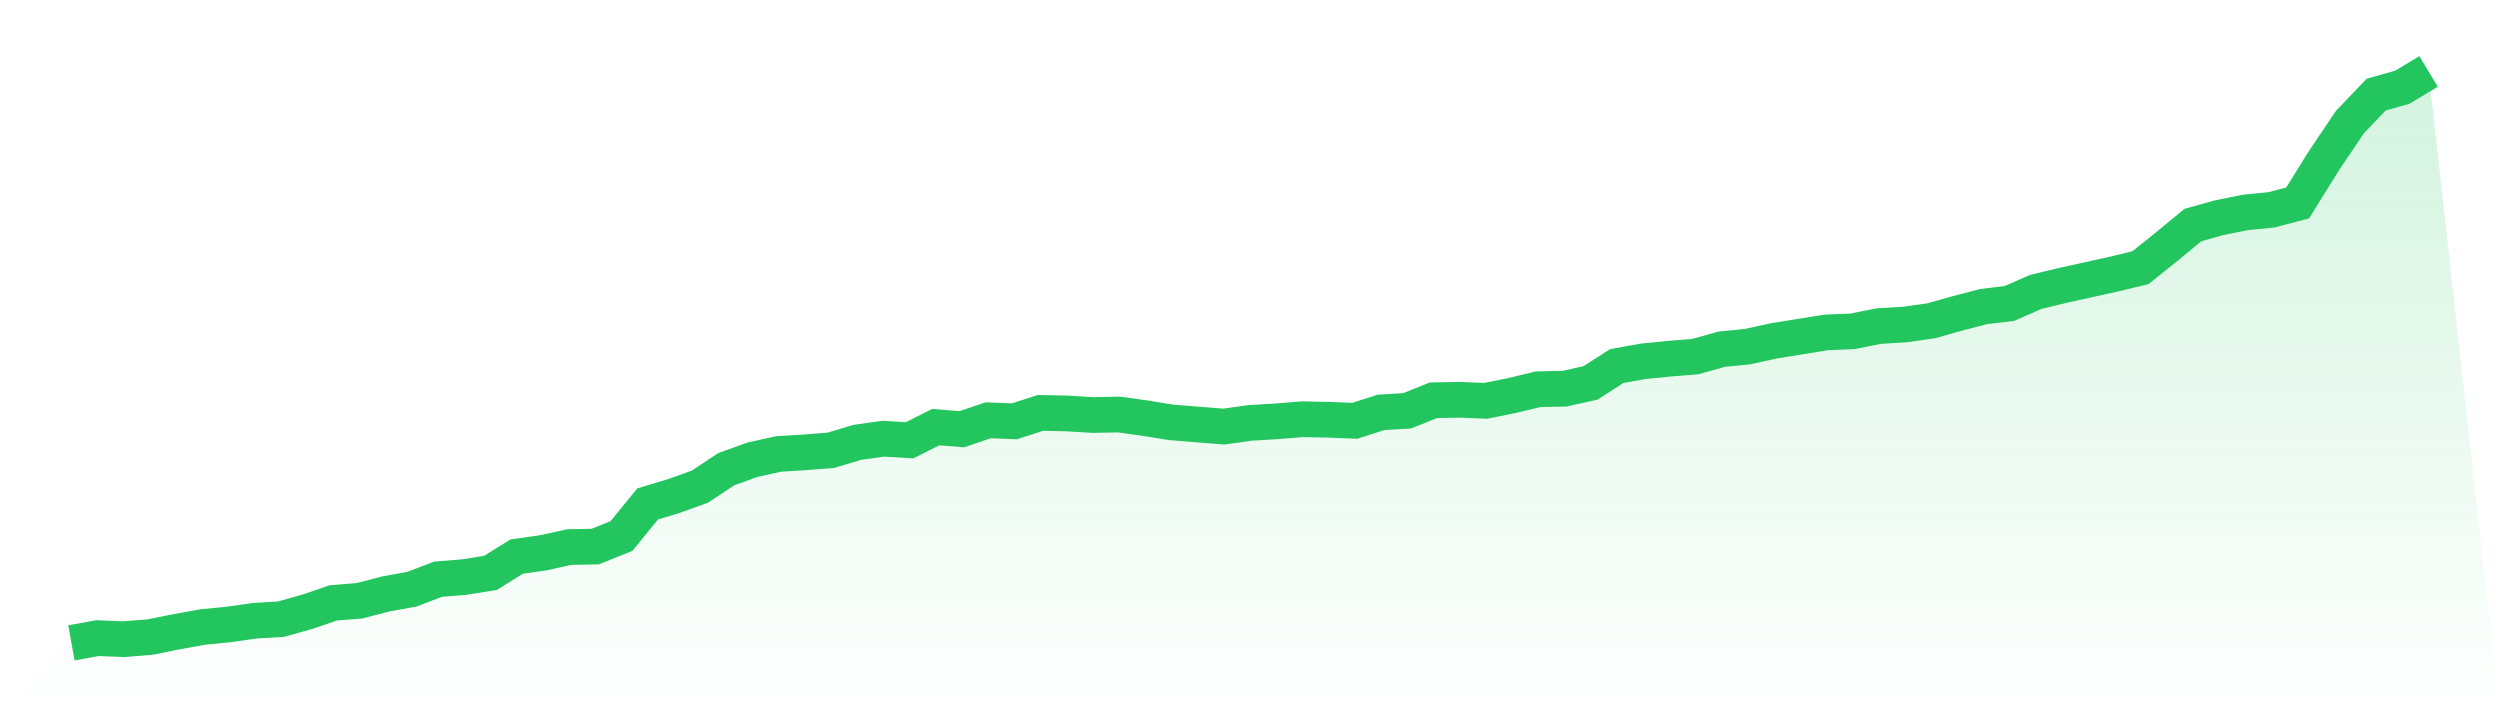
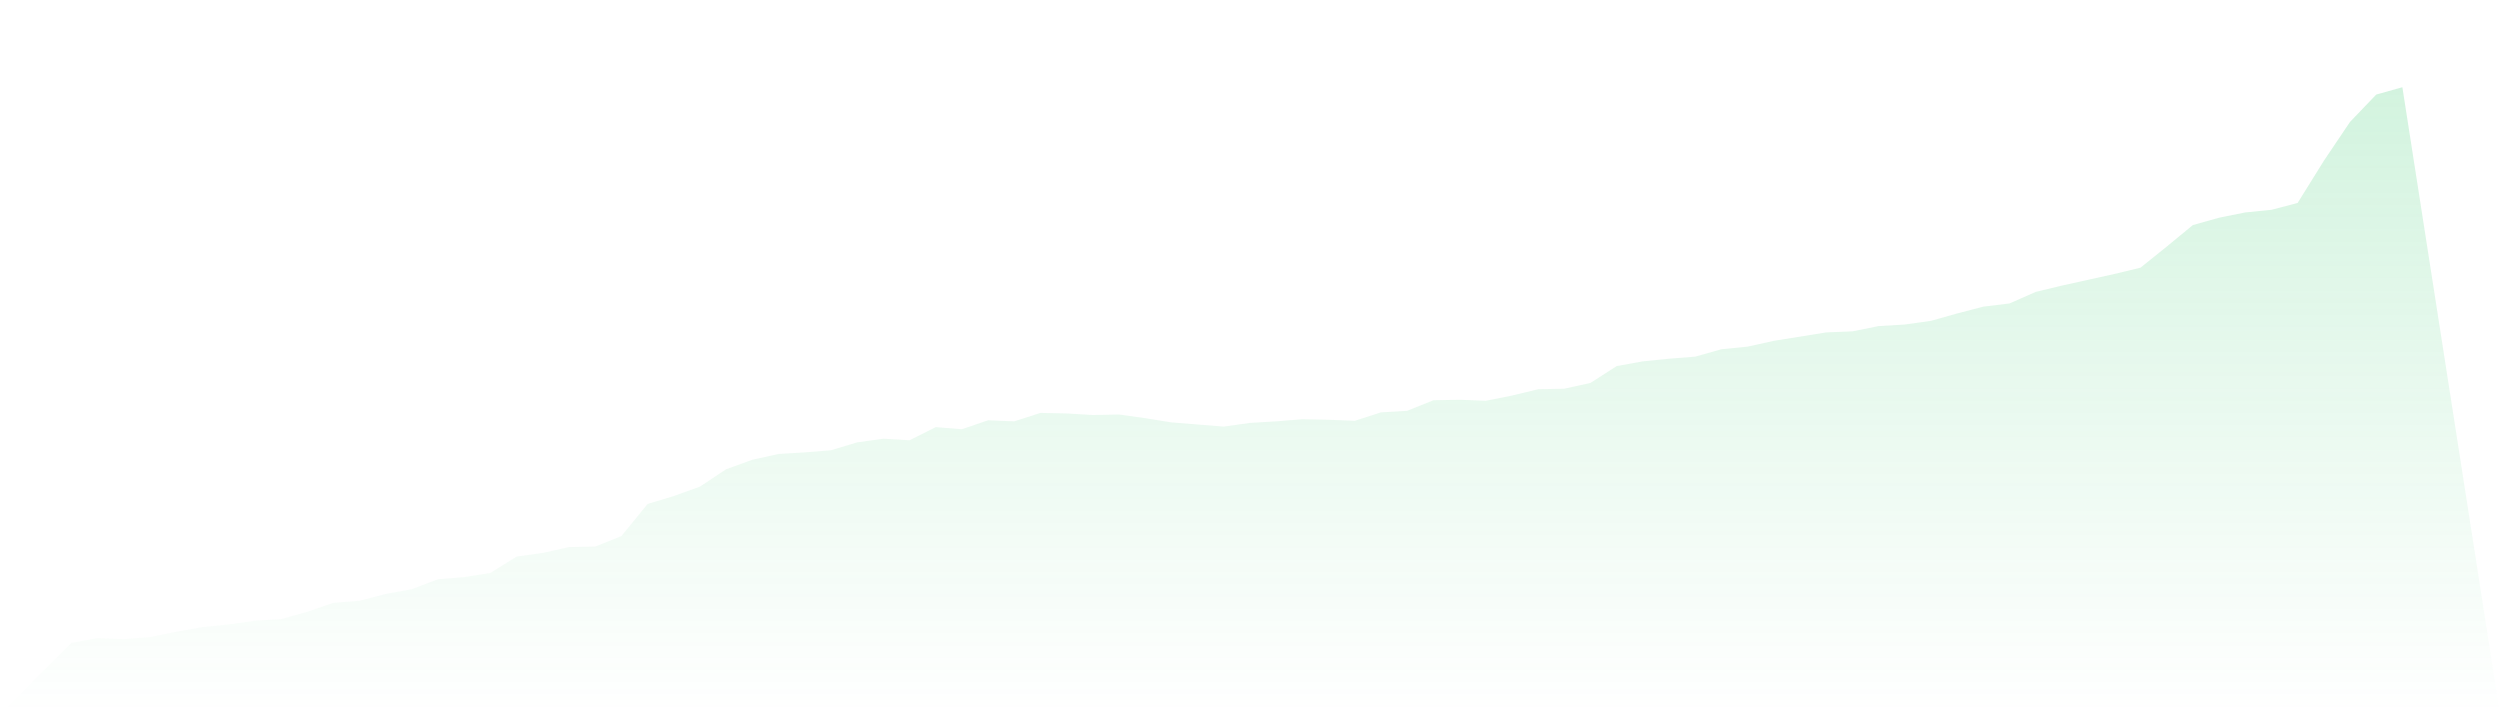
<svg xmlns="http://www.w3.org/2000/svg" viewBox="0 0 140 40">
  <defs>
    <linearGradient id="gradient" x1="0" x2="0" y1="0" y2="1">
      <stop offset="0%" stop-color="#22c55e" stop-opacity="0.2" />
      <stop offset="100%" stop-color="#22c55e" stop-opacity="0" />
    </linearGradient>
  </defs>
-   <path d="M4,36 L4,36 L5.467,35.735 L6.933,35.794 L8.4,35.676 L9.867,35.381 L11.333,35.116 L12.8,34.969 L14.267,34.762 L15.733,34.674 L17.2,34.262 L18.667,33.761 L20.133,33.643 L21.6,33.26 L23.067,32.994 L24.533,32.435 L26,32.317 L27.467,32.081 L28.933,31.168 L30.4,30.961 L31.867,30.637 L33.333,30.608 L34.8,30.018 L36.267,28.221 L37.733,27.779 L39.2,27.249 L40.667,26.276 L42.133,25.746 L43.6,25.422 L45.067,25.333 L46.533,25.215 L48,24.773 L49.467,24.567 L50.933,24.656 L52.4,23.919 L53.867,24.037 L55.333,23.536 L56.8,23.595 L58.267,23.123 L59.733,23.153 L61.2,23.241 L62.667,23.212 L64.133,23.418 L65.6,23.654 L67.067,23.772 L68.533,23.89 L70,23.683 L71.467,23.595 L72.933,23.477 L74.4,23.506 L75.867,23.565 L77.333,23.094 L78.8,23.006 L80.267,22.416 L81.733,22.387 L83.2,22.446 L84.667,22.151 L86.133,21.797 L87.6,21.768 L89.067,21.444 L90.533,20.501 L92,20.236 L93.467,20.088 L94.933,19.971 L96.4,19.558 L97.867,19.411 L99.333,19.087 L100.8,18.851 L102.267,18.615 L103.733,18.556 L105.2,18.262 L106.667,18.173 L108.133,17.967 L109.6,17.554 L111.067,17.171 L112.533,16.994 L114,16.346 L115.467,15.993 L116.933,15.669 L118.4,15.344 L119.867,14.991 L121.333,13.812 L122.8,12.604 L124.267,12.192 L125.733,11.897 L127.2,11.75 L128.667,11.366 L130.133,9.009 L131.6,6.829 L133.067,5.297 L134.533,4.884 L136,4 L140,40 L0,40 z" fill="url(#gradient)" />
-   <path d="M4,36 L4,36 L5.467,35.735 L6.933,35.794 L8.4,35.676 L9.867,35.381 L11.333,35.116 L12.8,34.969 L14.267,34.762 L15.733,34.674 L17.2,34.262 L18.667,33.761 L20.133,33.643 L21.6,33.26 L23.067,32.994 L24.533,32.435 L26,32.317 L27.467,32.081 L28.933,31.168 L30.4,30.961 L31.867,30.637 L33.333,30.608 L34.8,30.018 L36.267,28.221 L37.733,27.779 L39.2,27.249 L40.667,26.276 L42.133,25.746 L43.6,25.422 L45.067,25.333 L46.533,25.215 L48,24.773 L49.467,24.567 L50.933,24.656 L52.4,23.919 L53.867,24.037 L55.333,23.536 L56.8,23.595 L58.267,23.123 L59.733,23.153 L61.2,23.241 L62.667,23.212 L64.133,23.418 L65.6,23.654 L67.067,23.772 L68.533,23.89 L70,23.683 L71.467,23.595 L72.933,23.477 L74.4,23.506 L75.867,23.565 L77.333,23.094 L78.8,23.006 L80.267,22.416 L81.733,22.387 L83.2,22.446 L84.667,22.151 L86.133,21.797 L87.6,21.768 L89.067,21.444 L90.533,20.501 L92,20.236 L93.467,20.088 L94.933,19.971 L96.4,19.558 L97.867,19.411 L99.333,19.087 L100.8,18.851 L102.267,18.615 L103.733,18.556 L105.2,18.262 L106.667,18.173 L108.133,17.967 L109.6,17.554 L111.067,17.171 L112.533,16.994 L114,16.346 L115.467,15.993 L116.933,15.669 L118.4,15.344 L119.867,14.991 L121.333,13.812 L122.8,12.604 L124.267,12.192 L125.733,11.897 L127.2,11.75 L128.667,11.366 L130.133,9.009 L131.6,6.829 L133.067,5.297 L134.533,4.884 L136,4" fill="none" stroke="#22c55e" stroke-width="2" />
+   <path d="M4,36 L4,36 L5.467,35.735 L6.933,35.794 L8.4,35.676 L9.867,35.381 L11.333,35.116 L12.8,34.969 L14.267,34.762 L15.733,34.674 L17.2,34.262 L18.667,33.761 L20.133,33.643 L21.6,33.26 L23.067,32.994 L24.533,32.435 L26,32.317 L27.467,32.081 L28.933,31.168 L30.4,30.961 L31.867,30.637 L33.333,30.608 L34.8,30.018 L36.267,28.221 L37.733,27.779 L39.2,27.249 L40.667,26.276 L42.133,25.746 L43.6,25.422 L45.067,25.333 L46.533,25.215 L48,24.773 L49.467,24.567 L50.933,24.656 L52.4,23.919 L53.867,24.037 L55.333,23.536 L56.8,23.595 L58.267,23.123 L59.733,23.153 L61.2,23.241 L62.667,23.212 L64.133,23.418 L65.6,23.654 L67.067,23.772 L68.533,23.89 L70,23.683 L71.467,23.595 L72.933,23.477 L74.4,23.506 L75.867,23.565 L77.333,23.094 L78.8,23.006 L80.267,22.416 L81.733,22.387 L83.2,22.446 L84.667,22.151 L86.133,21.797 L87.6,21.768 L89.067,21.444 L90.533,20.501 L92,20.236 L93.467,20.088 L94.933,19.971 L96.4,19.558 L97.867,19.411 L99.333,19.087 L100.8,18.851 L102.267,18.615 L103.733,18.556 L105.2,18.262 L106.667,18.173 L108.133,17.967 L109.6,17.554 L111.067,17.171 L112.533,16.994 L114,16.346 L115.467,15.993 L116.933,15.669 L118.4,15.344 L119.867,14.991 L121.333,13.812 L122.8,12.604 L124.267,12.192 L125.733,11.897 L127.2,11.75 L128.667,11.366 L130.133,9.009 L131.6,6.829 L133.067,5.297 L134.533,4.884 L140,40 L0,40 z" fill="url(#gradient)" />
</svg>